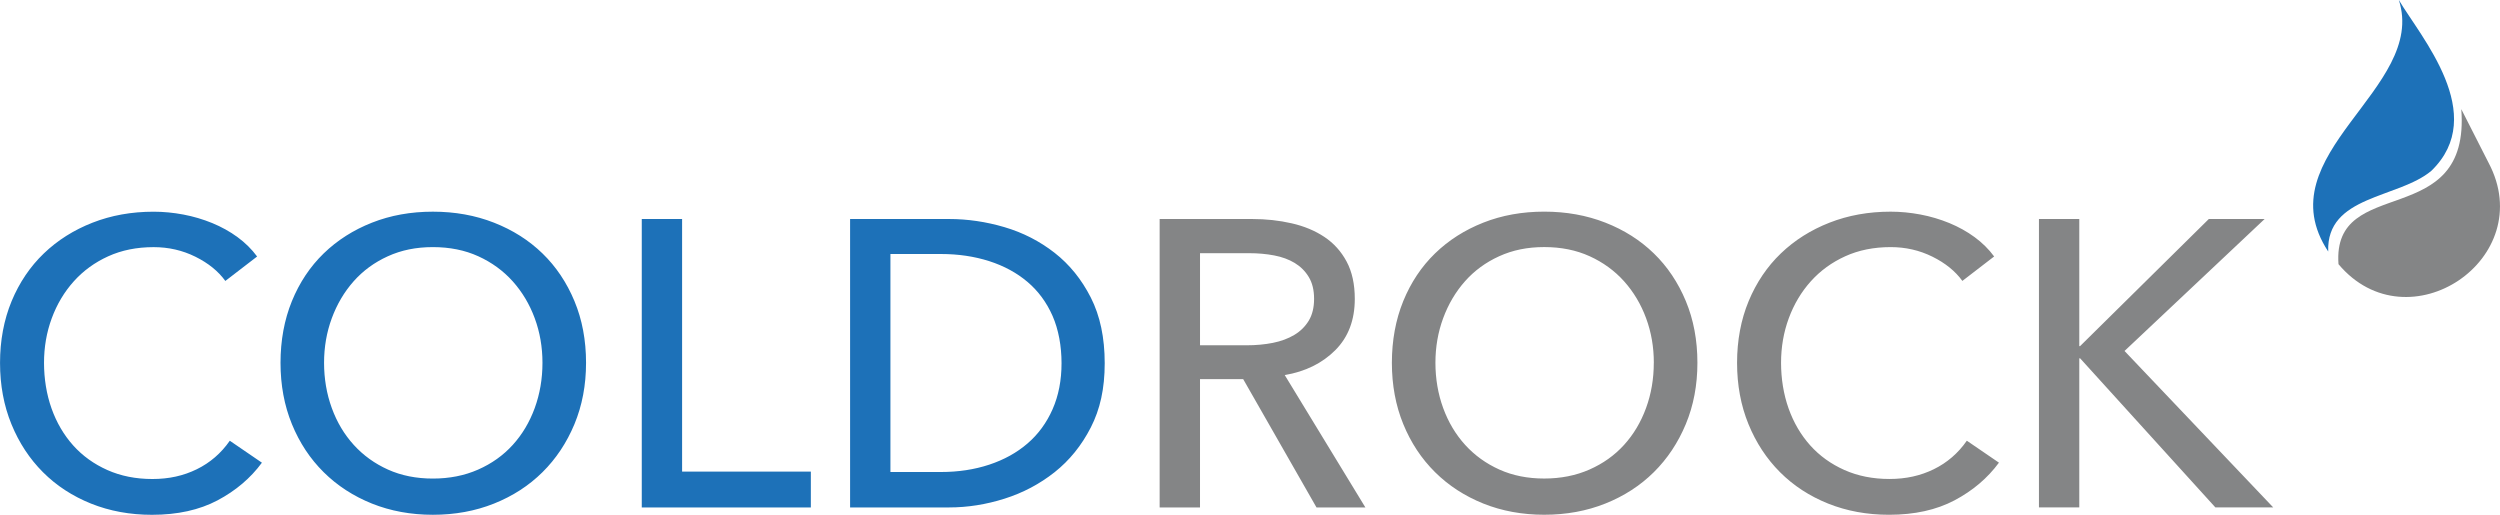
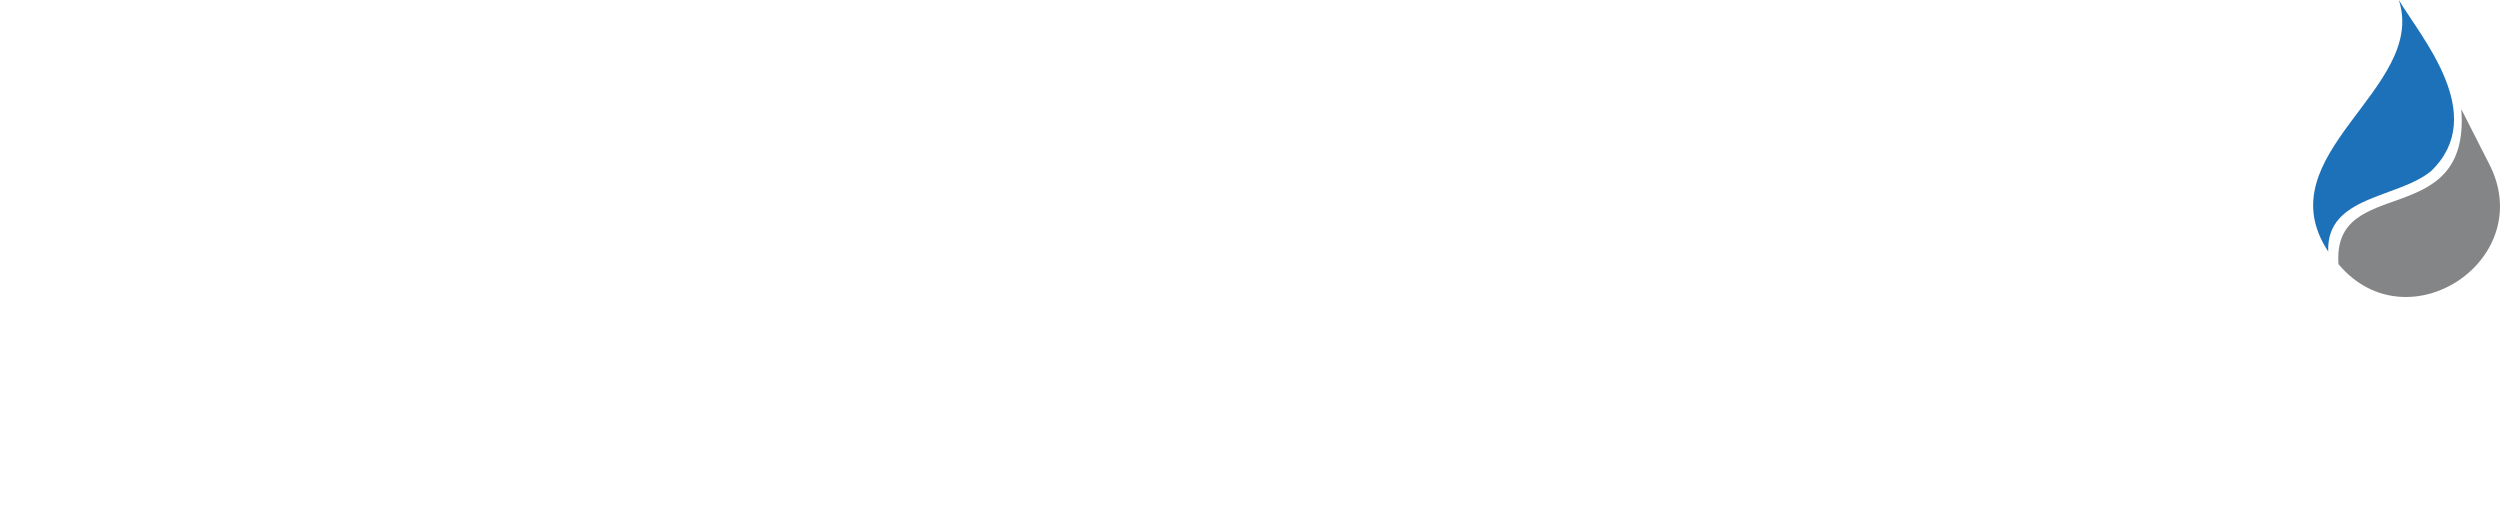
<svg xmlns="http://www.w3.org/2000/svg" id="Ebene_2" data-name="Ebene 2" viewBox="0 0 739.45 152.26">
  <defs>
    <style>
      .cls-1 {
        fill: #1d71b8;
      }

      .cls-1, .cls-2 {
        stroke-width: 0px;
      }

      .cls-2 {
        fill: #848586;
      }
    </style>
  </defs>
-   <path class="cls-1" d="m77.48,136.84c-3.37,4.58-7.75,8.3-13.13,11.15-5.38,2.85-11.85,4.28-19.4,4.28-6.51,0-12.51-1.11-18.01-3.31-5.5-2.21-10.24-5.3-14.22-9.28s-7.09-8.72-9.34-14.22c-2.25-5.5-3.37-11.55-3.37-18.13s1.15-12.75,3.43-18.26c2.29-5.5,5.46-10.2,9.52-14.1,4.06-3.9,8.86-6.93,14.4-9.1s11.57-3.25,18.08-3.25c2.89,0,5.82.28,8.8.84,2.97.56,5.82,1.41,8.56,2.53,2.73,1.13,5.22,2.51,7.47,4.16,2.25,1.65,4.18,3.55,5.78,5.72l-9.4,7.23c-2.09-2.89-5.04-5.28-8.86-7.17-3.82-1.89-7.93-2.83-12.35-2.83-4.98,0-9.46.9-13.44,2.71-3.98,1.81-7.37,4.28-10.18,7.41-2.81,3.13-4.98,6.77-6.51,10.91-1.53,4.14-2.29,8.54-2.29,13.2s.74,9.32,2.23,13.5c1.49,4.18,3.62,7.81,6.39,10.91,2.77,3.09,6.15,5.52,10.12,7.29,3.98,1.77,8.41,2.65,13.32,2.65s9.2-.96,13.13-2.89c3.94-1.93,7.19-4.74,9.76-8.43l9.52,6.51Zm95.86-29.52c0,6.59-1.15,12.63-3.43,18.13-2.29,5.5-5.44,10.24-9.46,14.22-4.02,3.98-8.8,7.07-14.34,9.28-5.54,2.21-11.57,3.31-18.07,3.31s-12.51-1.11-18.02-3.31c-5.5-2.21-10.26-5.3-14.28-9.28-4.02-3.98-7.15-8.72-9.4-14.22-2.25-5.5-3.37-11.55-3.37-18.13s1.12-12.75,3.37-18.26c2.25-5.5,5.38-10.2,9.4-14.1,4.02-3.9,8.78-6.93,14.28-9.1,5.5-2.17,11.51-3.25,18.02-3.25s12.53,1.08,18.07,3.25c5.54,2.17,10.32,5.2,14.34,9.1,4.02,3.9,7.17,8.6,9.46,14.1,2.29,5.5,3.43,11.59,3.43,18.26Zm-12.89,0c0-4.66-.76-9.06-2.29-13.2-1.53-4.14-3.7-7.77-6.51-10.91-2.81-3.13-6.21-5.6-10.18-7.41s-8.46-2.71-13.44-2.71-9.34.9-13.32,2.71-7.35,4.28-10.12,7.41-4.92,6.77-6.45,10.91c-1.53,4.14-2.29,8.54-2.29,13.2s.76,9.2,2.29,13.38c1.52,4.18,3.69,7.81,6.51,10.91,2.81,3.09,6.19,5.52,10.12,7.29,3.94,1.77,8.35,2.65,13.26,2.65s9.36-.88,13.38-2.65c4.02-1.77,7.43-4.2,10.24-7.29,2.81-3.09,4.98-6.73,6.51-10.91,1.52-4.18,2.29-8.63,2.29-13.38Zm41.3,32.17h38.08v10.6h-50.01v-85.31h11.93v74.71Zm49.69-74.71h29.28c5.46,0,10.92.8,16.39,2.41,5.46,1.61,10.4,4.14,14.82,7.59,4.42,3.46,7.99,7.87,10.72,13.25,2.73,5.38,4.1,11.85,4.1,19.4s-1.37,13.64-4.1,18.98c-2.73,5.34-6.31,9.76-10.72,13.26-4.42,3.49-9.36,6.11-14.82,7.83-5.46,1.73-10.93,2.59-16.39,2.59h-29.28v-85.31Zm11.93,74.83h14.94c5.14,0,9.9-.72,14.28-2.17,4.38-1.45,8.15-3.53,11.33-6.27,3.17-2.73,5.64-6.1,7.41-10.12,1.77-4.02,2.65-8.55,2.65-13.62s-.89-9.96-2.65-13.98c-1.77-4.02-4.24-7.37-7.41-10.06-3.17-2.69-6.95-4.74-11.33-6.15-4.38-1.4-9.14-2.11-14.28-2.11h-14.94v64.47Z" />
-   <path class="cls-2" d="m354.93,150.09h-11.93v-85.31h27.35c4.1,0,7.99.42,11.69,1.27,3.69.84,6.93,2.19,9.7,4.04,2.77,1.85,4.96,4.28,6.57,7.29,1.61,3.01,2.41,6.69,2.41,11.03,0,6.27-1.93,11.33-5.78,15.18-3.86,3.86-8.84,6.31-14.94,7.35l23.86,39.16h-14.46l-21.69-37.96h-12.77v37.96Zm0-47.96h13.74c2.81,0,5.42-.24,7.83-.72,2.41-.48,4.52-1.27,6.33-2.35,1.81-1.08,3.23-2.49,4.28-4.22,1.04-1.73,1.57-3.88,1.57-6.45s-.52-4.72-1.57-6.45c-1.04-1.73-2.43-3.11-4.16-4.16-1.73-1.04-3.76-1.79-6.08-2.23-2.33-.44-4.78-.66-7.35-.66h-14.58v27.23Zm147.13,5.18c0,6.59-1.14,12.63-3.43,18.13-2.29,5.5-5.44,10.24-9.46,14.22-4.02,3.98-8.8,7.07-14.34,9.28-5.54,2.21-11.57,3.31-18.08,3.31s-12.51-1.11-18.01-3.31c-5.5-2.21-10.26-5.3-14.28-9.28-4.02-3.98-7.15-8.72-9.4-14.22-2.25-5.5-3.37-11.55-3.37-18.13s1.12-12.75,3.37-18.26c2.25-5.5,5.38-10.2,9.4-14.1,4.02-3.9,8.78-6.93,14.28-9.1,5.5-2.17,11.51-3.25,18.01-3.25s12.53,1.08,18.08,3.25,10.32,5.2,14.34,9.1c4.02,3.9,7.17,8.6,9.46,14.1,2.29,5.5,3.43,11.59,3.43,18.26Zm-12.89,0c0-4.66-.76-9.06-2.29-13.2-1.53-4.14-3.7-7.77-6.51-10.91-2.81-3.13-6.21-5.6-10.18-7.41-3.98-1.81-8.46-2.71-13.44-2.71s-9.34.9-13.32,2.71c-3.98,1.81-7.35,4.28-10.12,7.41s-4.92,6.77-6.45,10.91c-1.53,4.14-2.29,8.54-2.29,13.2s.76,9.2,2.29,13.38c1.53,4.18,3.69,7.81,6.51,10.91,2.81,3.09,6.19,5.52,10.12,7.29,3.94,1.77,8.35,2.65,13.25,2.65s9.36-.88,13.38-2.65c4.02-1.77,7.43-4.2,10.24-7.29,2.81-3.09,4.98-6.73,6.51-10.91,1.53-4.18,2.29-8.63,2.29-13.38Zm102.09,29.52c-3.37,4.58-7.75,8.3-13.13,11.15-5.38,2.85-11.85,4.28-19.4,4.28-6.51,0-12.51-1.11-18.01-3.31-5.5-2.21-10.24-5.3-14.22-9.28-3.98-3.98-7.09-8.72-9.34-14.22-2.25-5.5-3.37-11.55-3.37-18.13s1.14-12.75,3.43-18.26c2.29-5.5,5.46-10.2,9.52-14.1,4.06-3.9,8.86-6.93,14.4-9.1s11.57-3.25,18.08-3.25c2.89,0,5.82.28,8.8.84,2.97.56,5.82,1.41,8.56,2.53,2.73,1.13,5.22,2.51,7.47,4.16,2.25,1.65,4.18,3.55,5.78,5.72l-9.4,7.23c-2.09-2.89-5.04-5.28-8.86-7.17-3.82-1.89-7.93-2.83-12.35-2.83-4.98,0-9.46.9-13.44,2.71s-7.37,4.28-10.18,7.41c-2.81,3.13-4.98,6.77-6.51,10.91-1.53,4.14-2.29,8.54-2.29,13.2s.74,9.32,2.23,13.5c1.49,4.18,3.62,7.81,6.39,10.91,2.77,3.09,6.15,5.52,10.12,7.29,3.98,1.77,8.42,2.65,13.32,2.65s9.2-.96,13.13-2.89c3.94-1.93,7.19-4.74,9.76-8.43l9.52,6.51Zm23.75-34.46h.24l38.08-37.6h16.51l-41.45,39.04,43.98,46.27h-17.11l-40.01-44.1h-.24v44.1h-11.93v-85.31h11.93v37.6Z" />
  <g>
    <path class="cls-1" d="m709.53,0c6.41,10.87,26.77,33.93,9.6,50.54-9.85,8.23-31.1,7.22-30.49,23.86-19-28.79,29.42-48.11,20.89-74.4Z" />
    <path class="cls-2" d="m736.06,48.13h0s-8.06-15.85-8.06-15.85c2.79,36.47-38.28,18.93-36.32,45.86,20.54,24.44,59.45-1.63,44.38-30.01Z" />
  </g>
</svg>